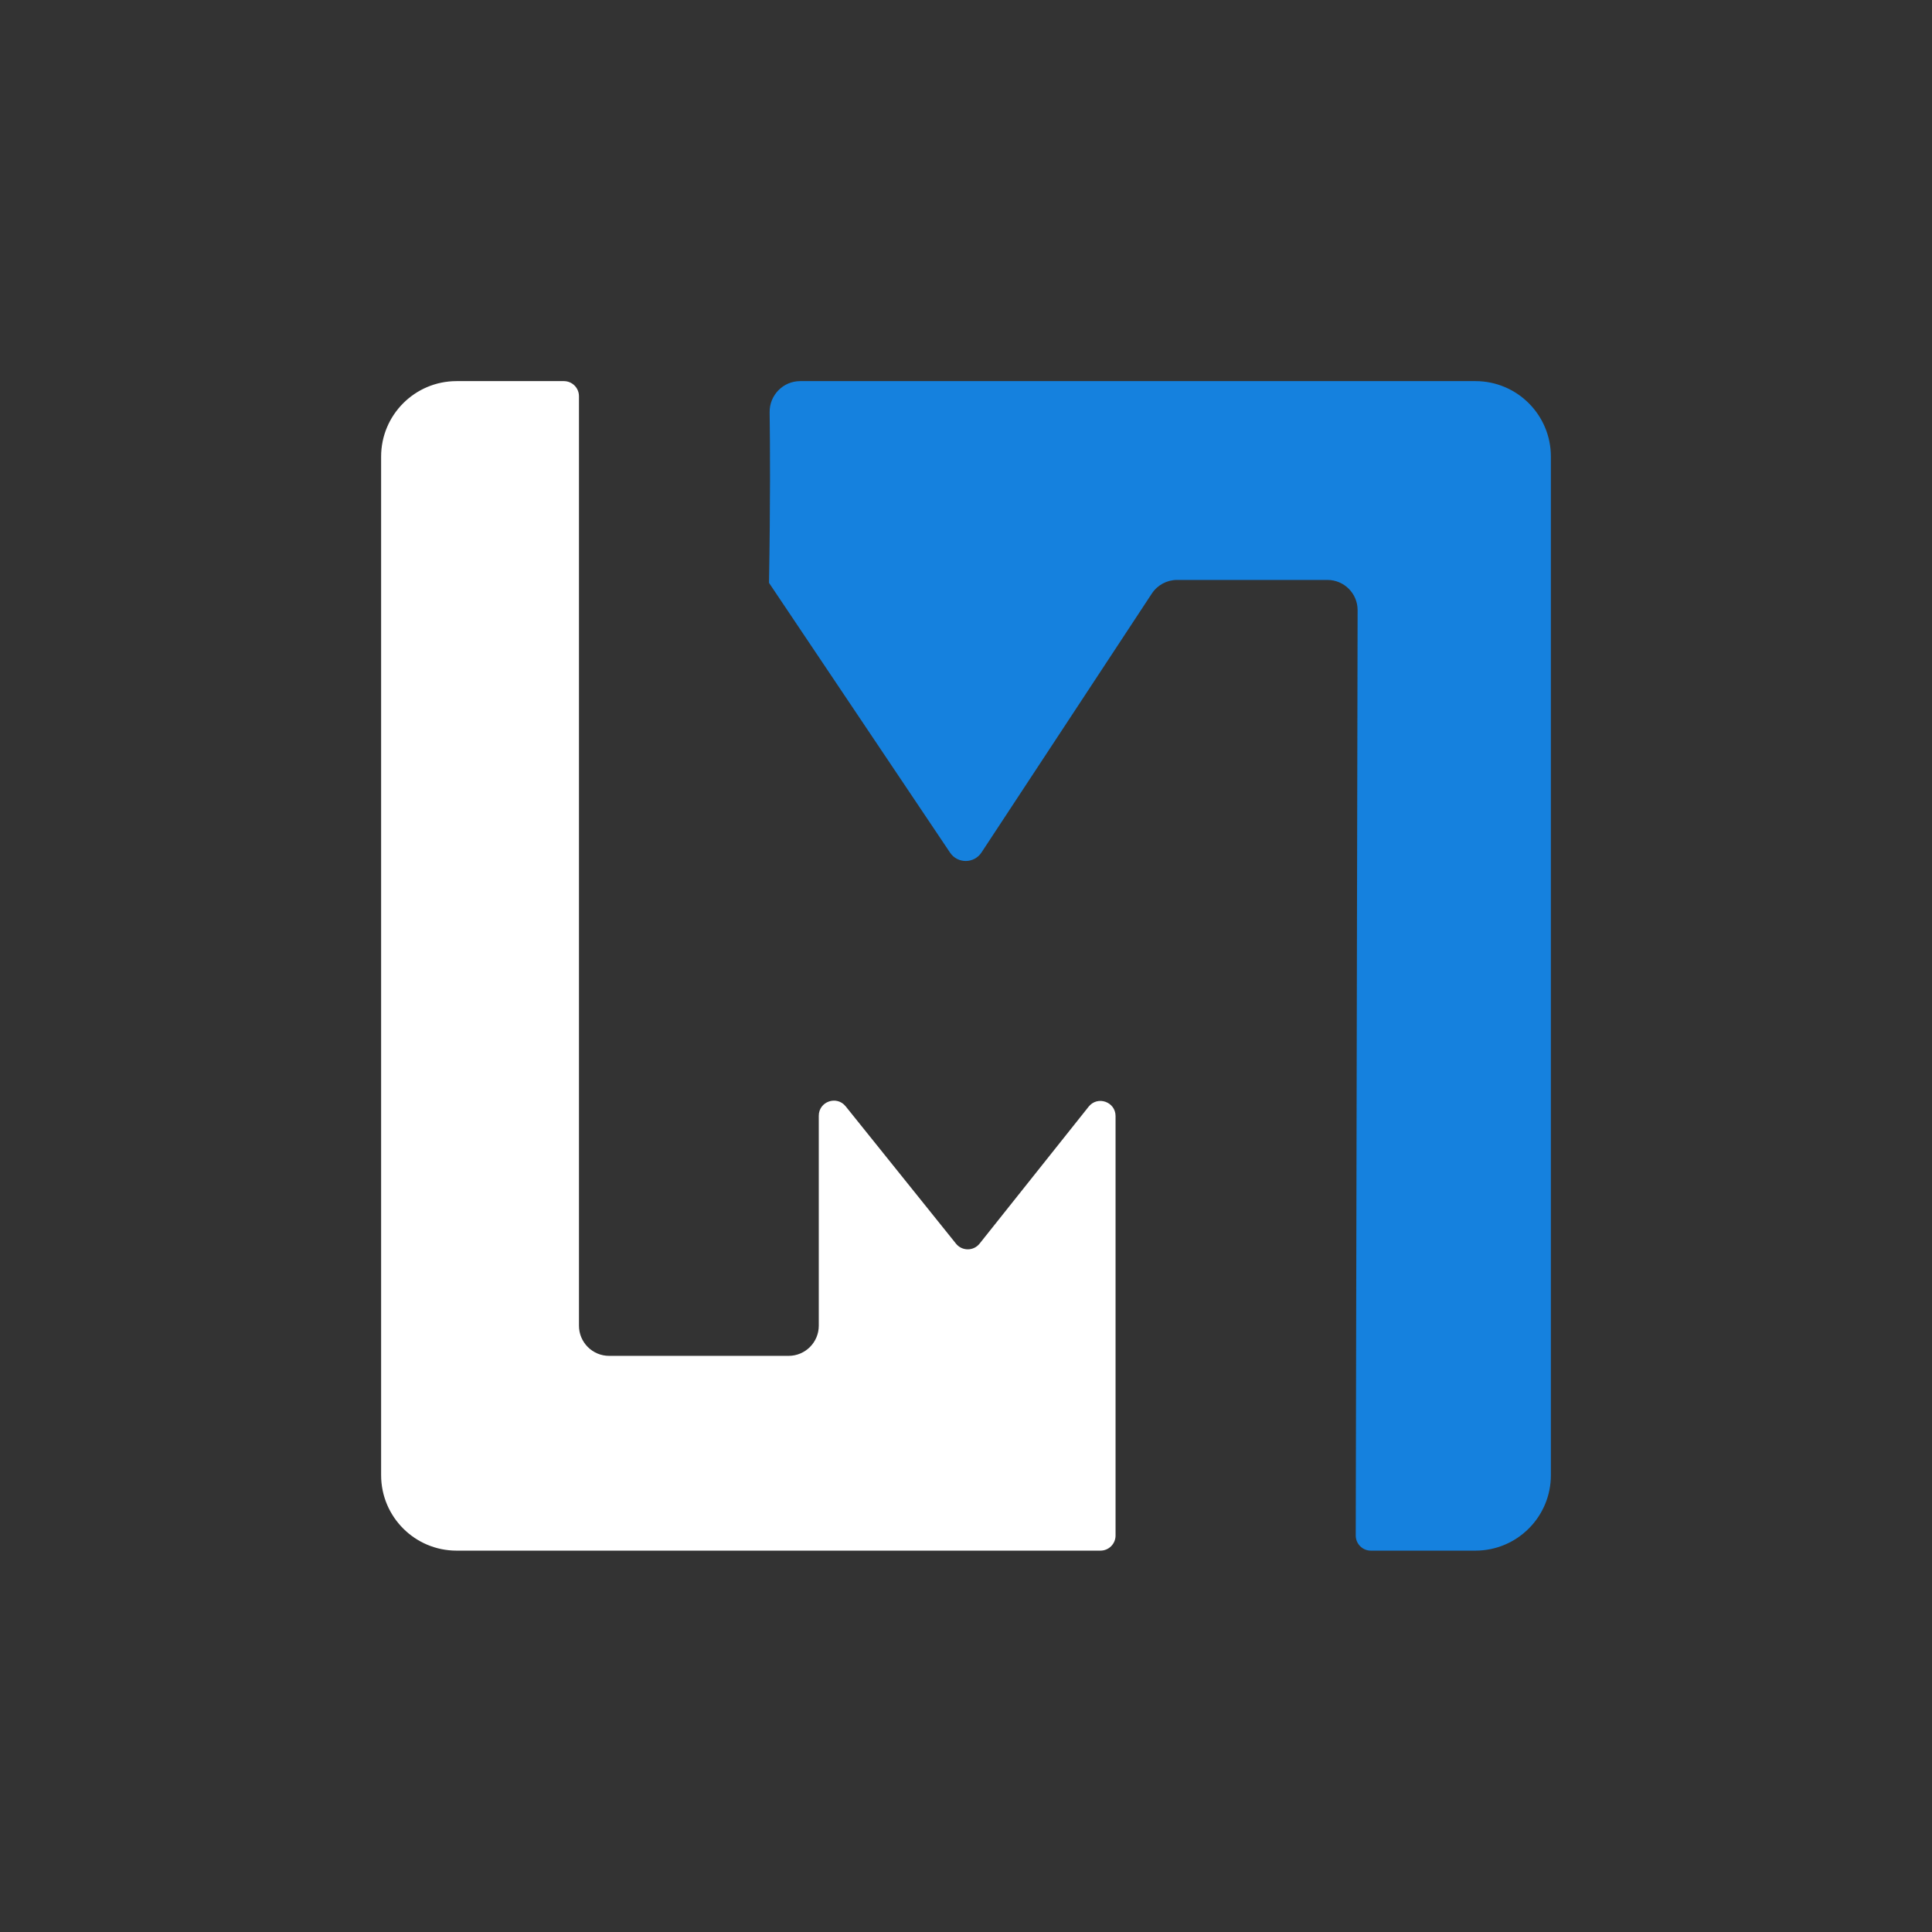
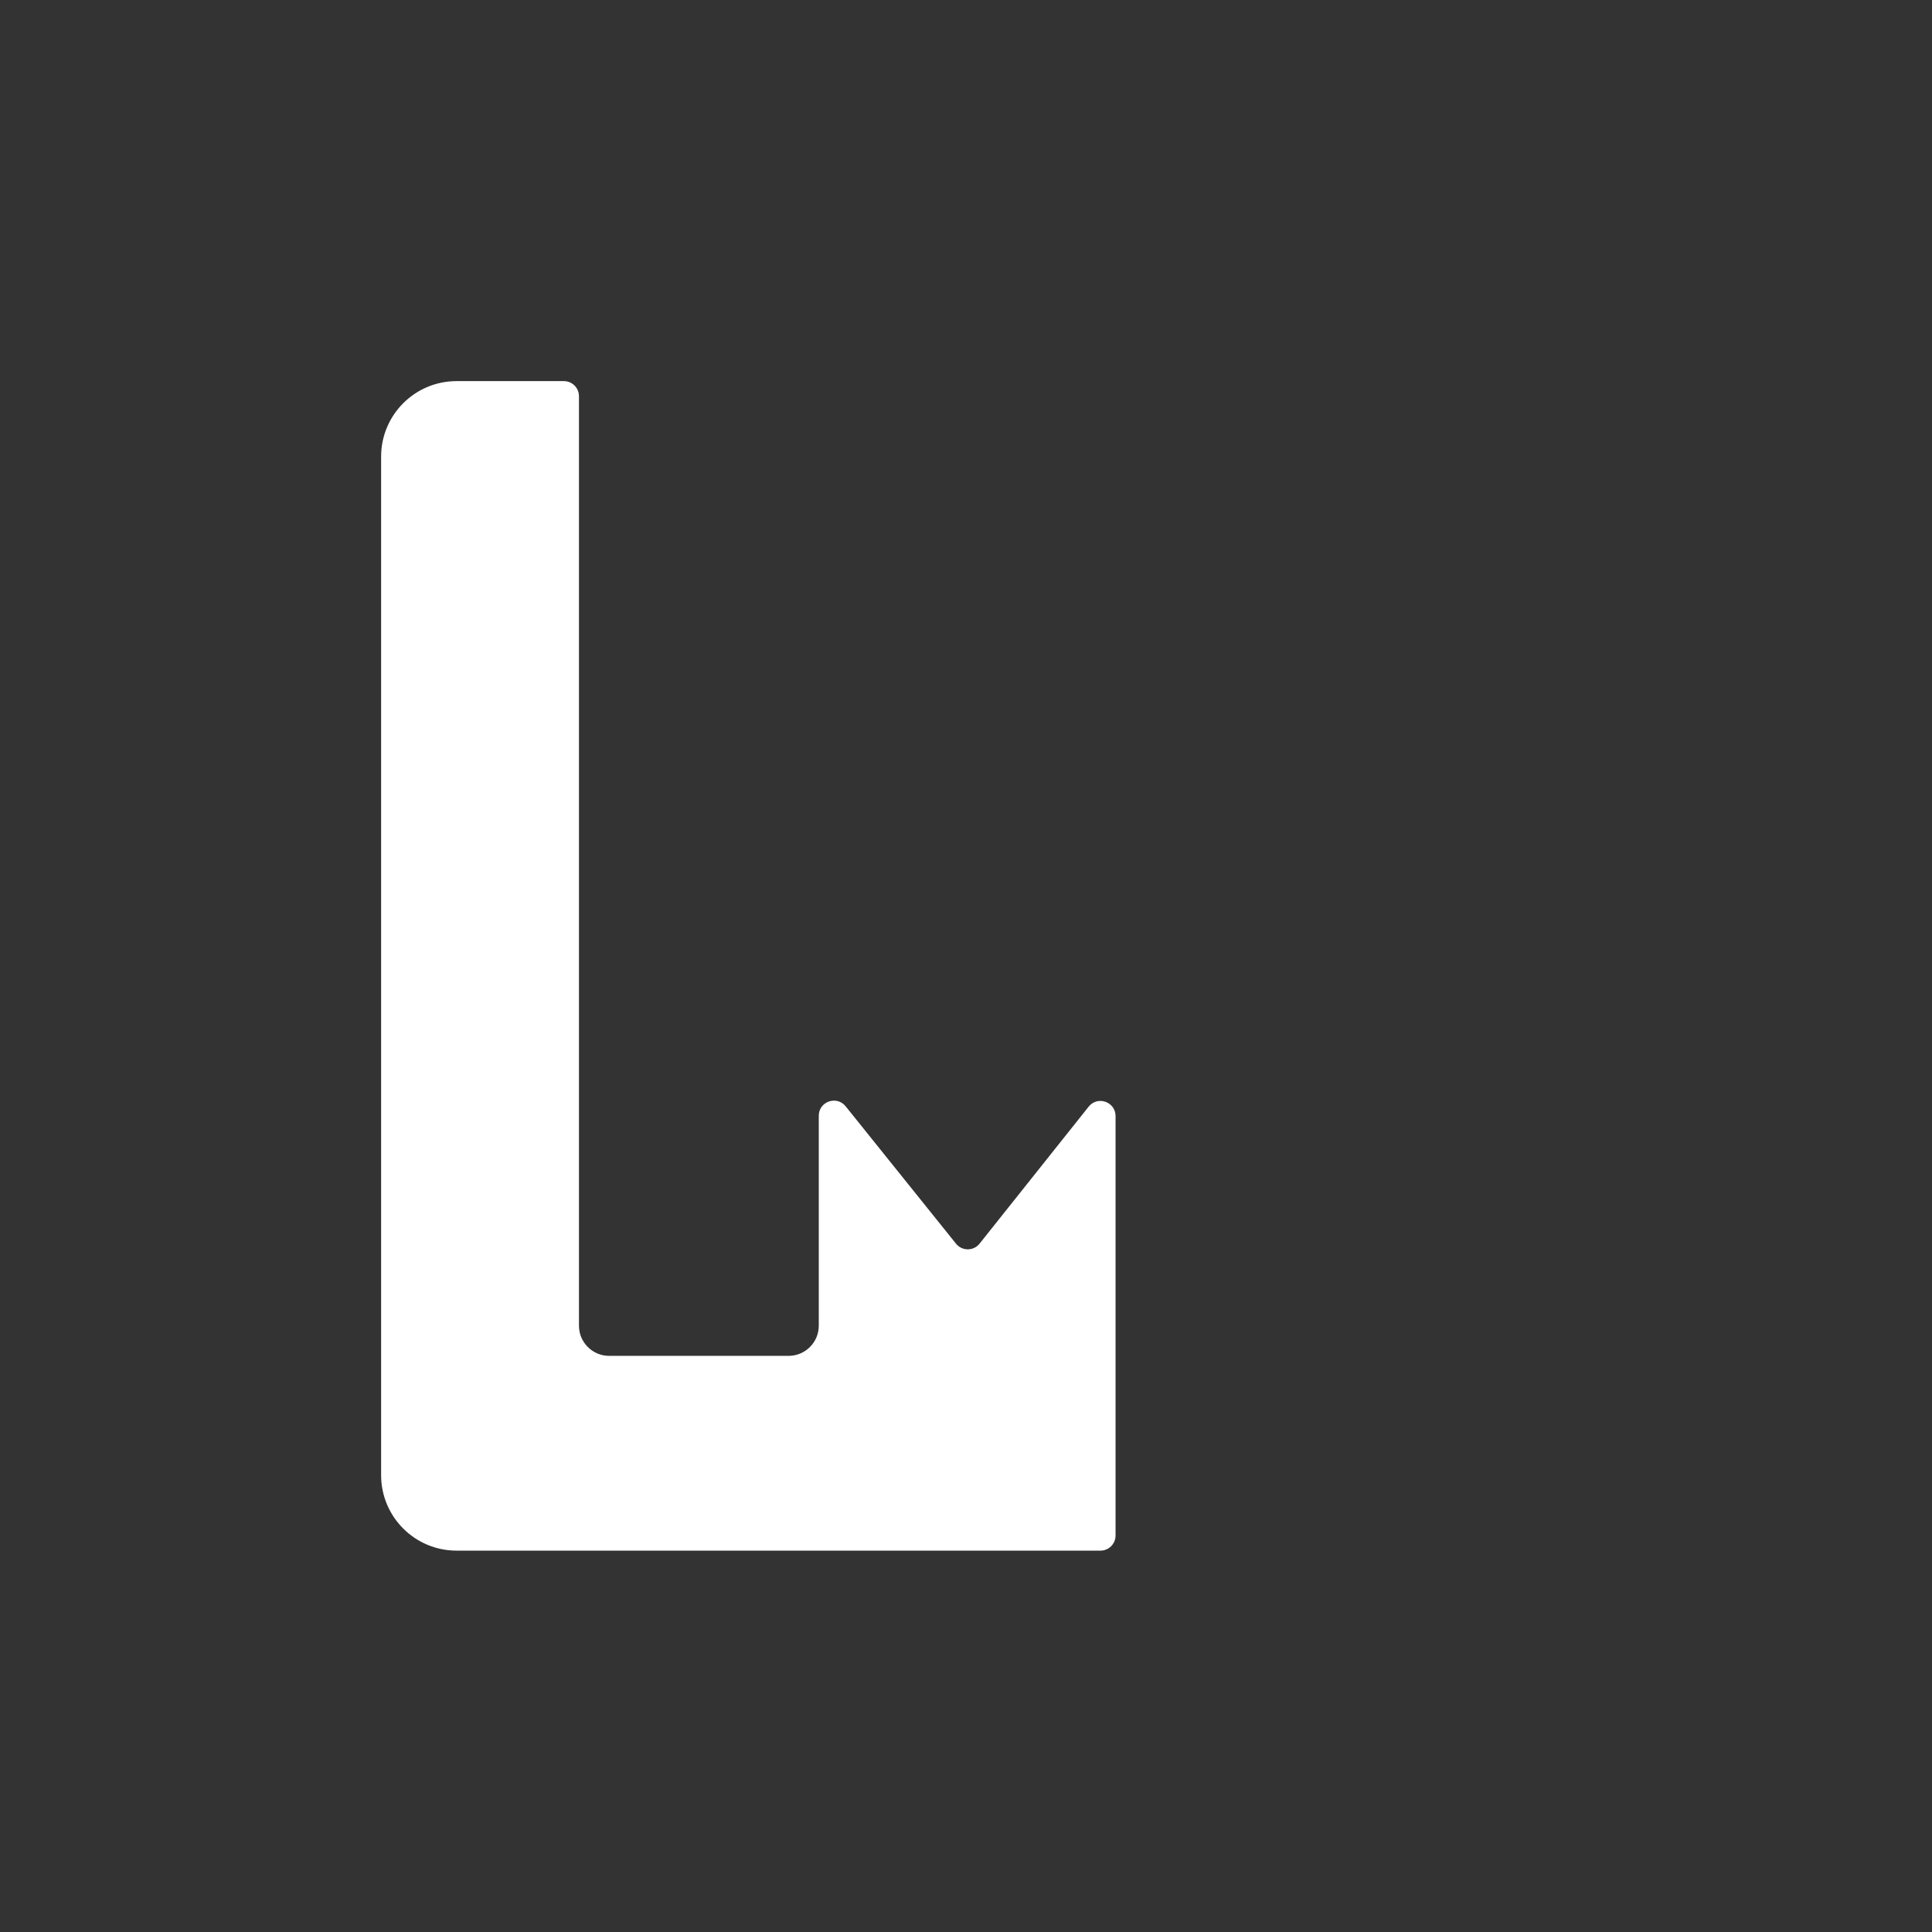
<svg xmlns="http://www.w3.org/2000/svg" width="1024" height="1024" viewBox="0 0 1024 1024" fill="none">
  <rect x="0" y="0" width="1024" height="1024" fill="#333333" stroke="none" />
  <path d="M591.267 813.869V591.532C591.267 583.961 581.725 580.626 577.009 586.549L519.199 659.152C516.006 663.163 509.915 663.176 506.704 659.179L448.21 586.364C443.479 580.475 433.973 583.82 433.973 591.374V702.633C433.973 711.47 426.809 718.633 417.973 718.633H322.862C314.026 718.633 306.862 711.469 306.862 702.633V210C306.862 205.582 303.28 202 298.862 202H242C219.909 202 202 219.909 202 242V781.869C202 803.961 219.909 821.869 242 821.869H583.267C587.685 821.869 591.267 818.287 591.267 813.869Z" fill="white" />
-   <path d="M822 781.869V242C822 219.909 804.091 202 782 202H424.113C415.075 202 407.797 209.458 407.922 218.494C408.163 235.775 408.331 266.357 407.591 308.927L503.549 451.915C507.533 457.851 516.278 457.811 520.207 451.839L610.506 314.584C613.466 310.086 618.489 307.378 623.873 307.378H703.56C712.409 307.378 719.577 314.561 719.559 323.41L718.575 813.853C718.566 818.278 722.15 821.869 726.575 821.869H781.999C804.091 821.869 822 803.961 822 781.869Z" fill="#1581DE" />
</svg>